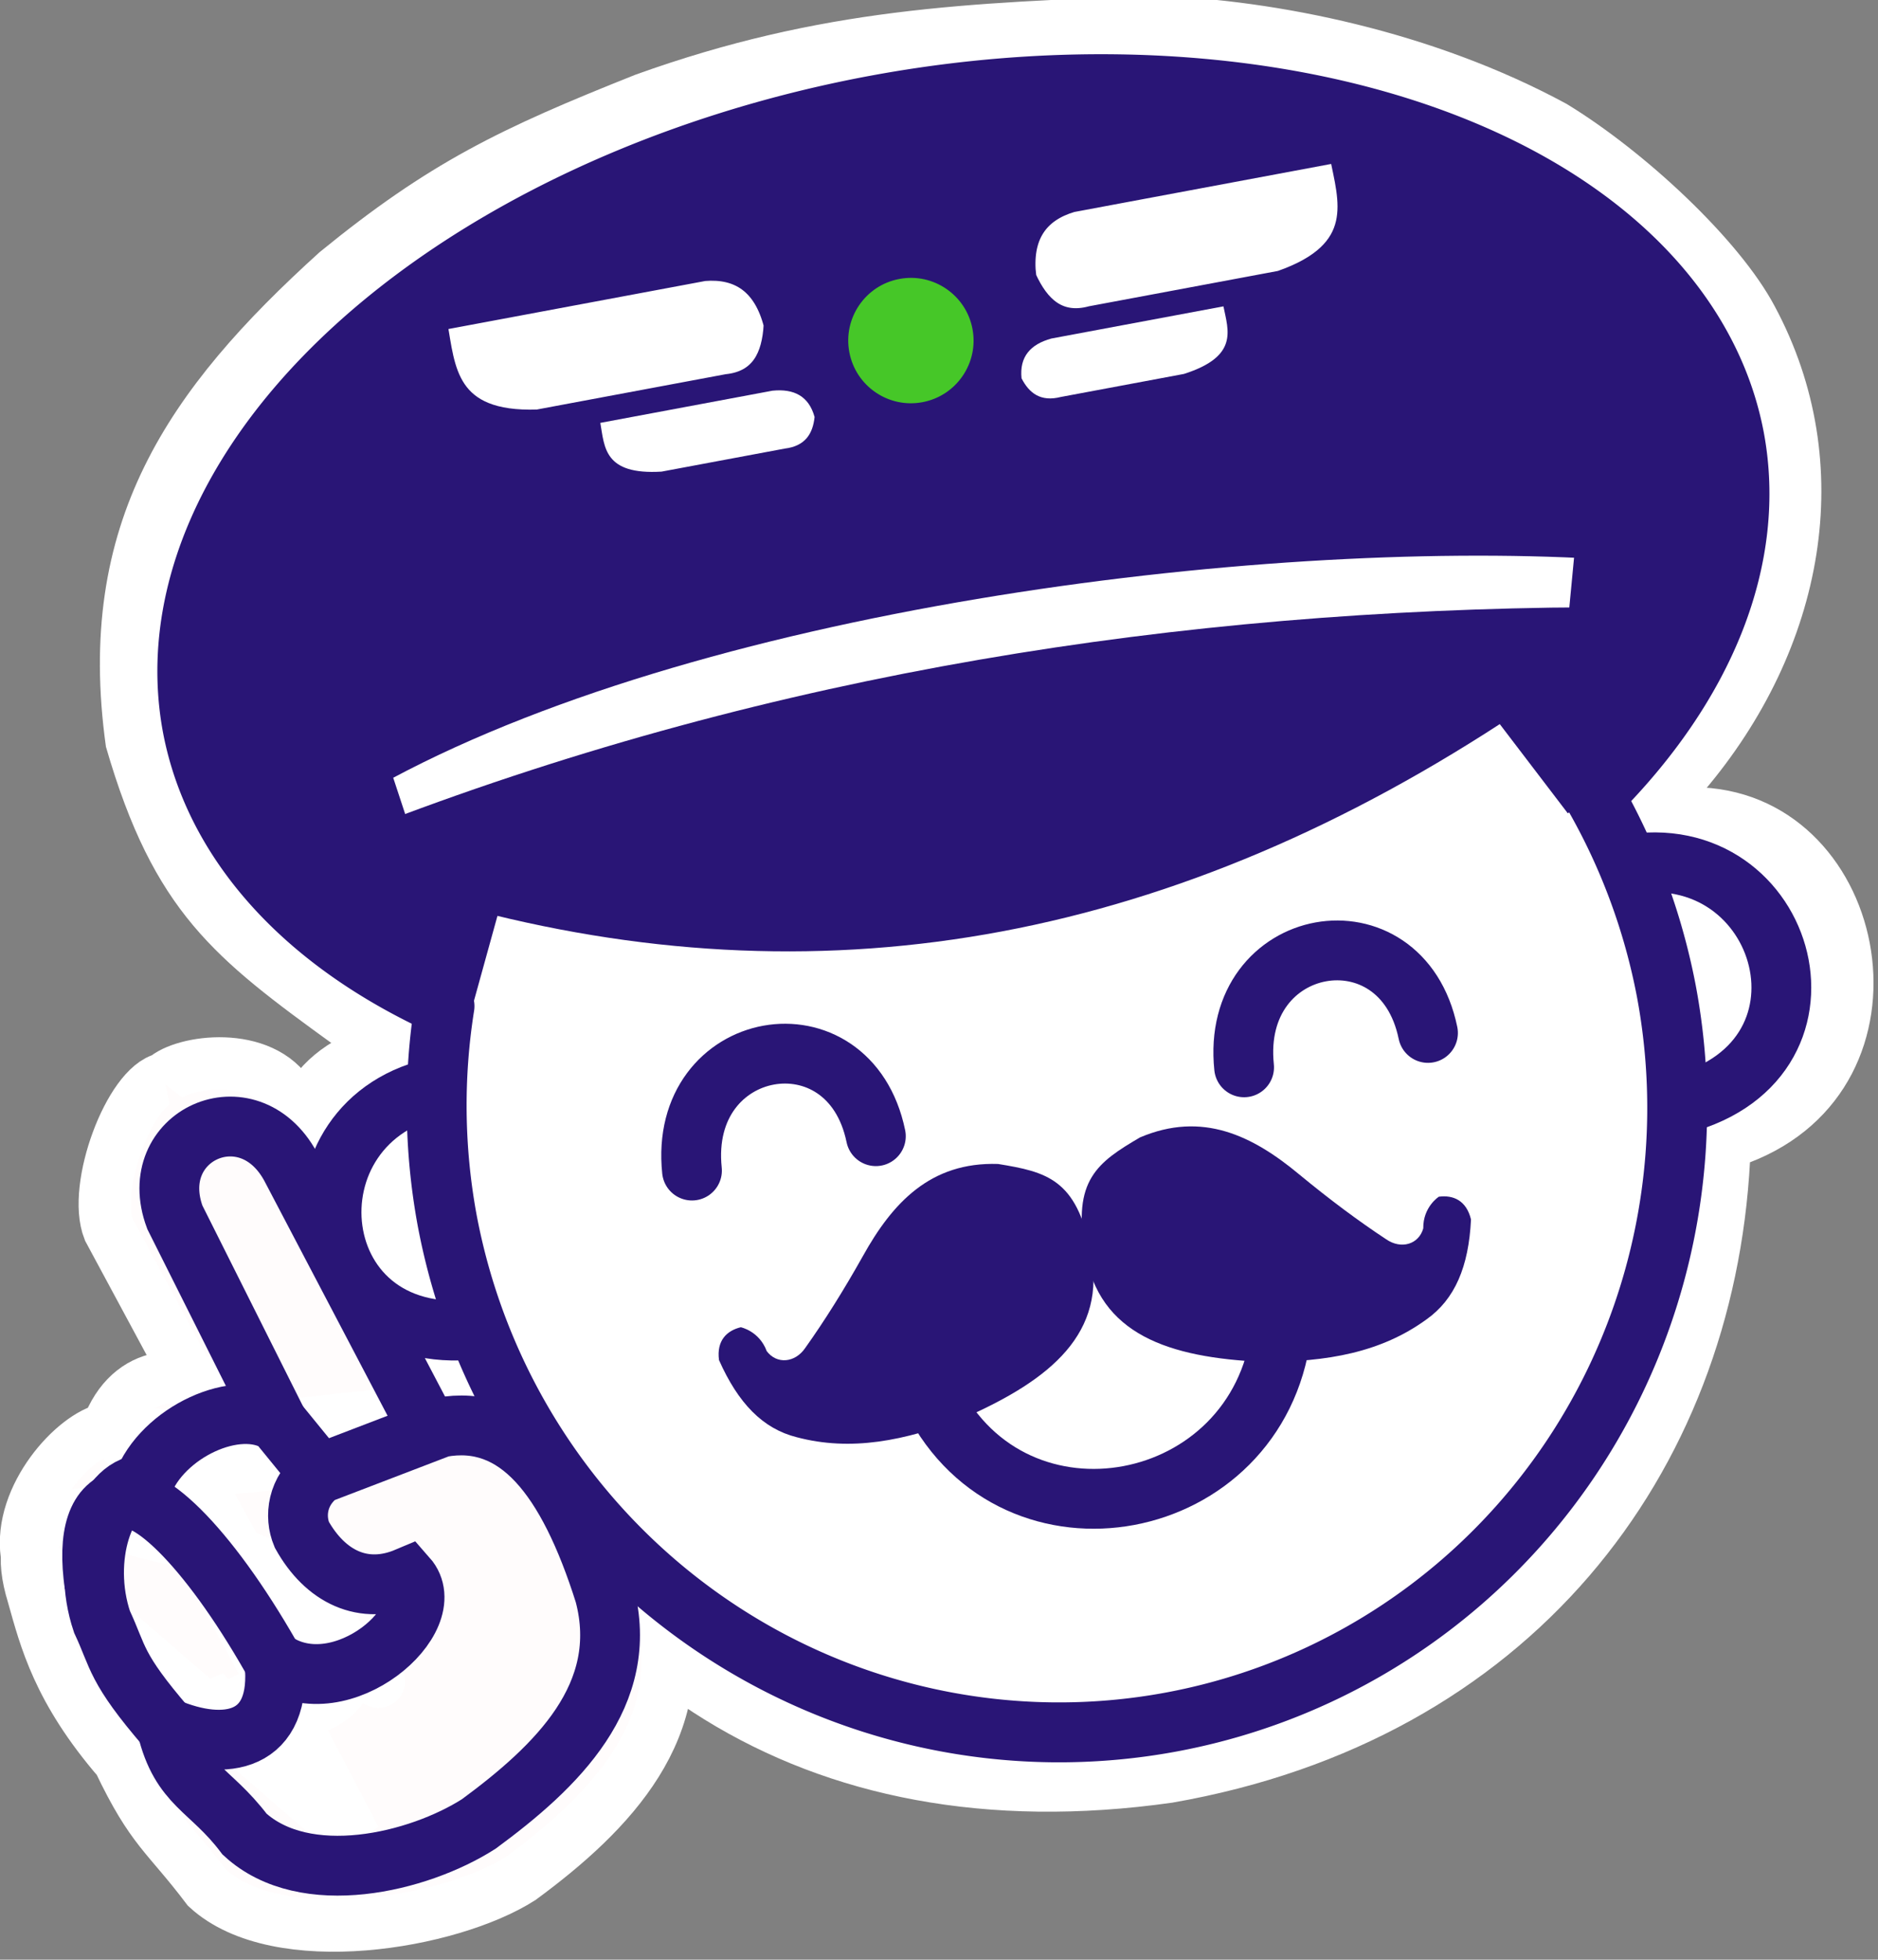
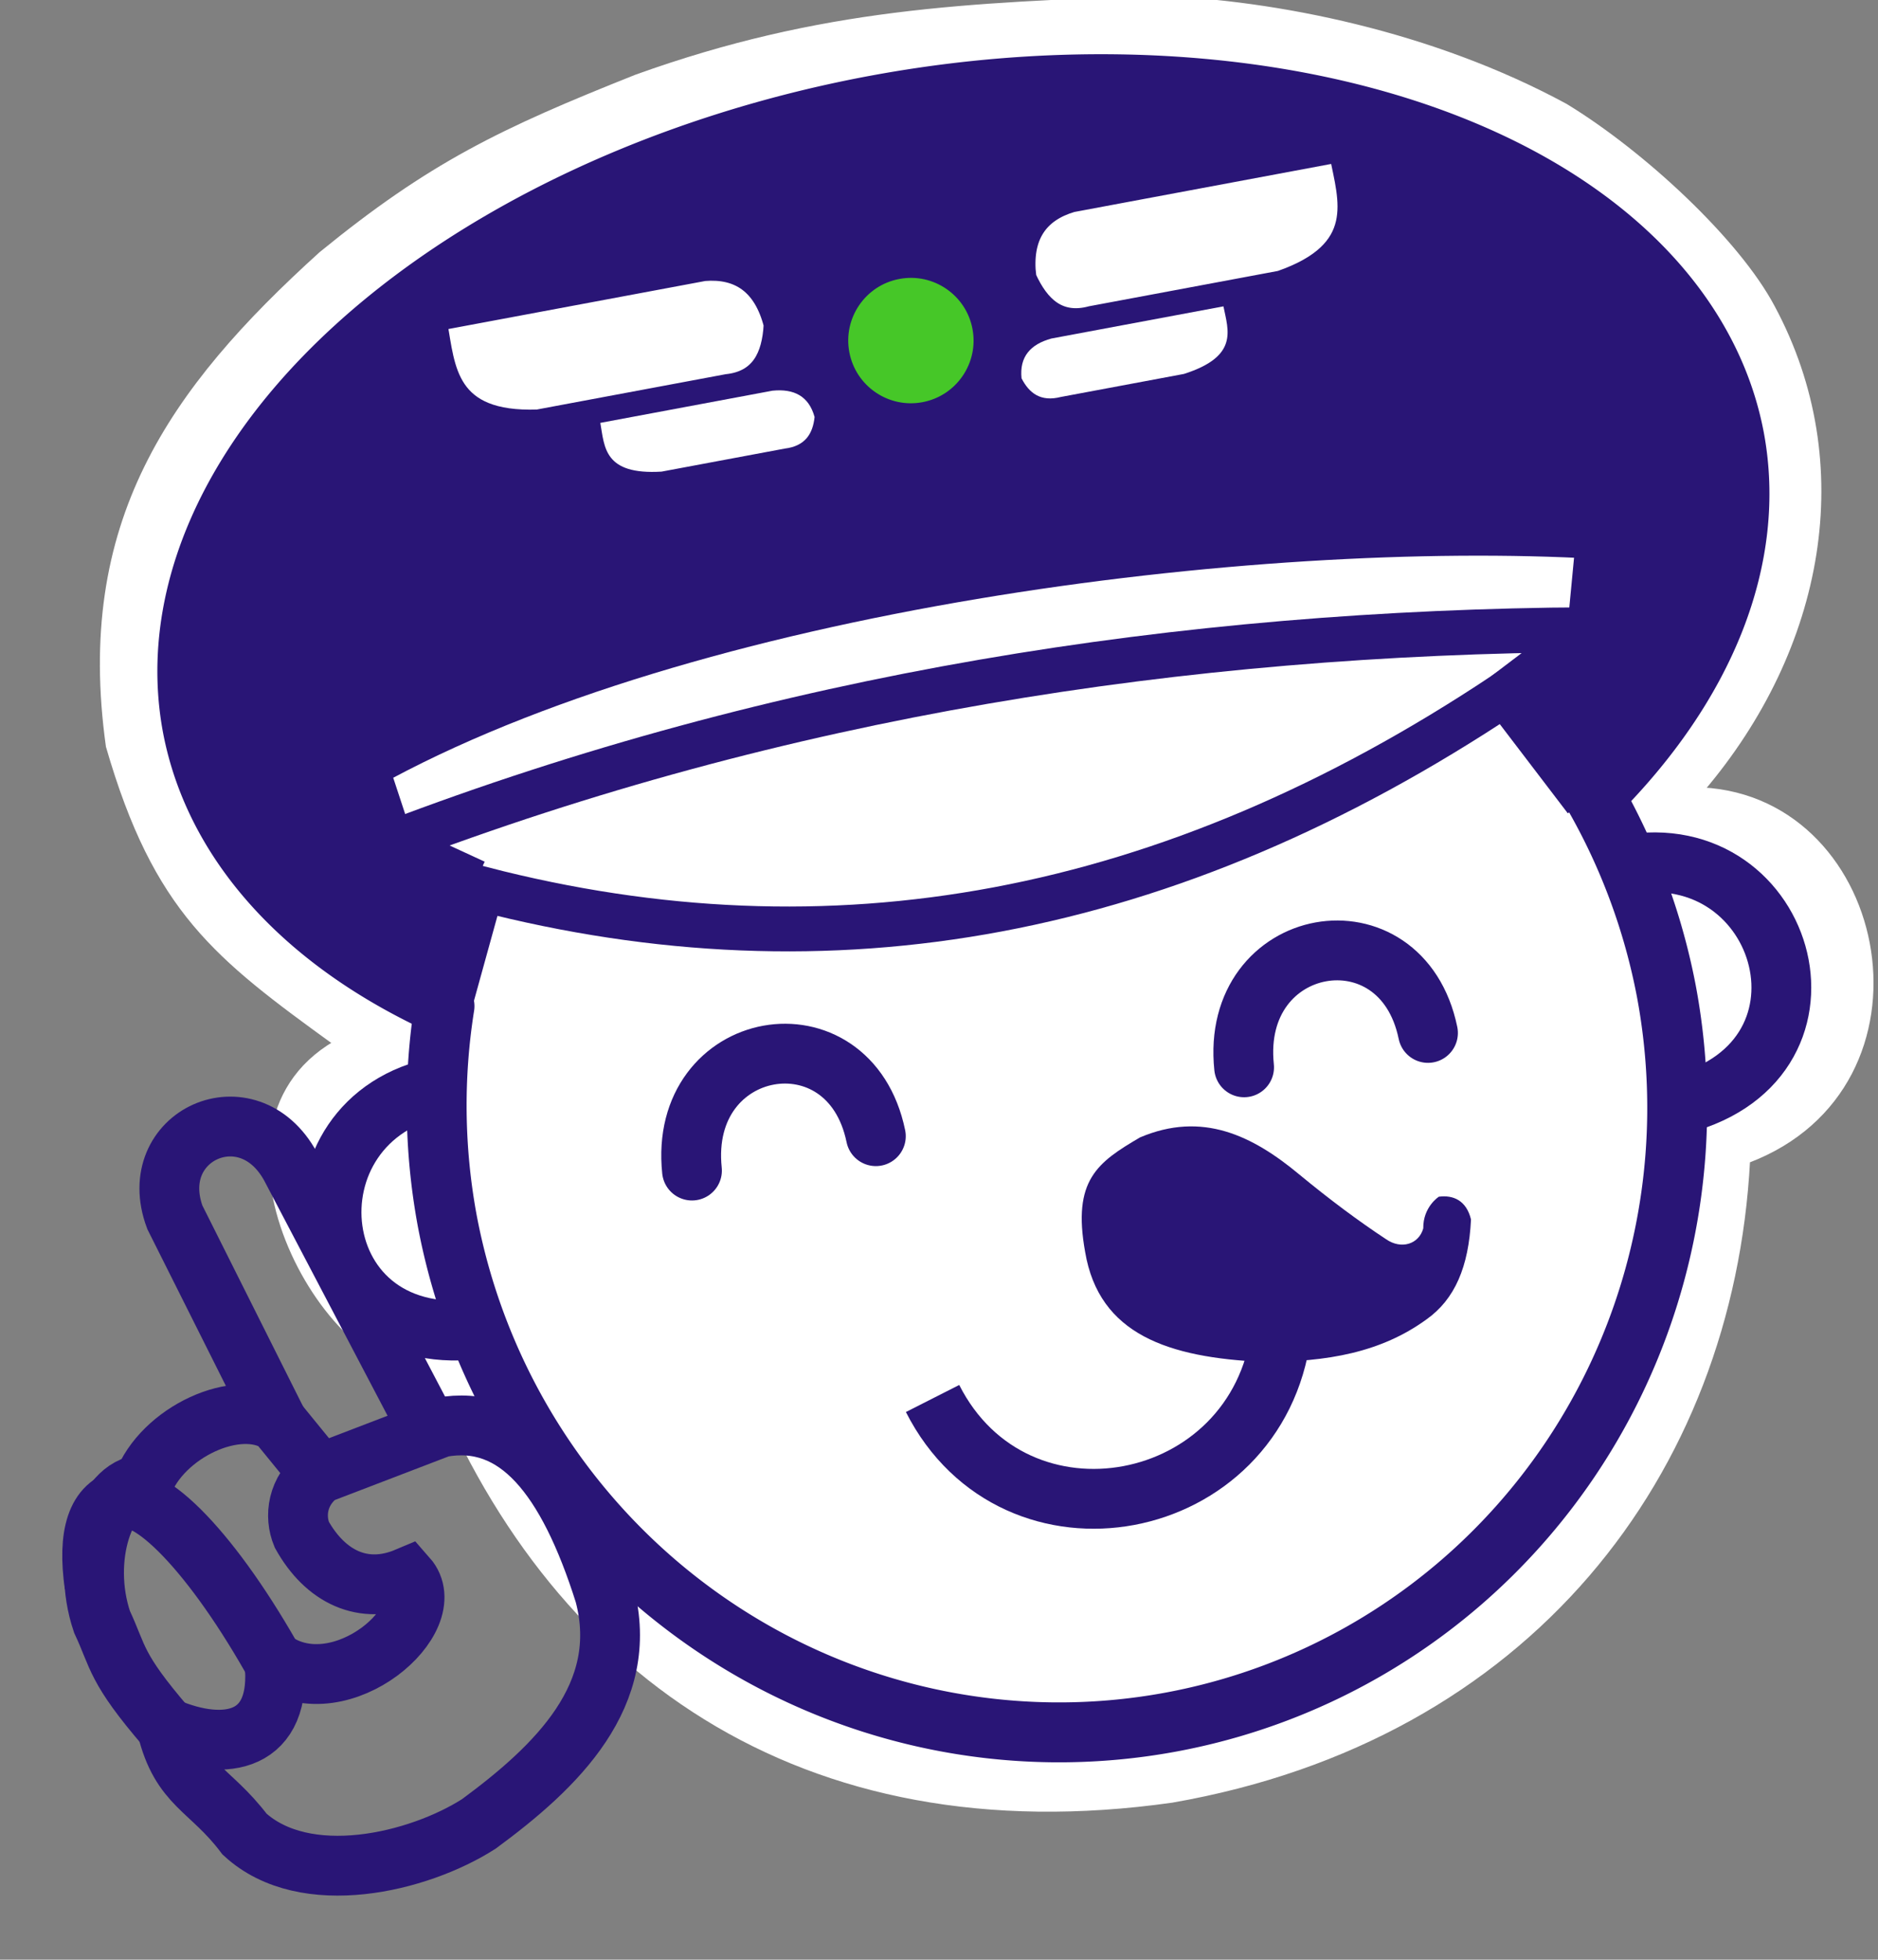
<svg xmlns="http://www.w3.org/2000/svg" xmlns:ns1="http://www.inkscape.org/namespaces/inkscape" xmlns:ns2="http://sodipodi.sourceforge.net/DTD/sodipodi-0.dtd" width="13.674mm" height="14.262mm" viewBox="0 0 13.674 14.262" version="1.1" id="svg8" ns1:version="0.92.1 r15371" ns2:docname="captain-head.svg">
  <rect x="0" y="0" width="13.674" height="14.262" fill="#808080" stroke="none" />
  <defs id="defs2" />
  <ns2:namedview id="base" pagecolor="#ffffff" bordercolor="#666666" borderopacity="1.0" ns1:pageopacity="0.0" ns1:pageshadow="2" ns1:zoom="7.390625" ns1:cx="17.089755" ns1:cy="0.29169757" ns1:document-units="mm" ns1:current-layer="g4764" showgrid="false" ns1:window-width="1920" ns1:window-height="1137" ns1:window-x="-8" ns1:window-y="-8" ns1:window-maximized="1" fit-margin-top="0" fit-margin-left="0" fit-margin-right="0" fit-margin-bottom="0" />
  <g ns1:label="Layer 1" ns1:groupmode="layer" id="layer1" transform="translate(-69.909,-198.894)">
    <g id="g4764" transform="matrix(0.107,-0.02,0.02,0.107,61.098,190.224)">
      <path ns2:nodetypes="cccccccccccc" ns1:connector-curvature="0" id="path4581-1" d="m 105.847,106.021 c -9.584,1.879 -14.627,3.24 -22.924,7.768 -11.603,7.12 -19.367,14.714 -20.055,29.753 1.11,11.41 4.528,15.173 11.283,22.294 -11.056,3.986 -4.185,22.702 2.171,22.418 4.064,21.486 18.477,36.538 43.545,37.648 24.195,0.305 40.789,-14.581 45.731,-34.965 13.818,-2.475 13.752,-21.99 1.567,-24.956 9.626,-7.813 14.169,-19.481 10.556,-30.832 -1.497,-4.808 -6.665,-11.772 -11.164,-15.801 -7.927,-6.418 -17.745,-10.335 -25.578,-12.121 -12.518,-1.85 -22.146,-3.302 -35.134,-1.205 z" style="fill:#ffffff;fill-opacity:1;stroke:#ffffff;stroke-width:0.288px;stroke-linecap:butt;stroke-linejoin:miter;stroke-opacity:1" />
-       <path ns2:nodetypes="cccccccccccccccccccccccccccccc" ns1:connector-curvature="0" id="path4569-7" d="m 62.481,166.083 c -2.331,0.043 -6.091,6.246 -5.499,9.245 l 4.702,14.711 14.231,1.052 -5.358,-22.25 c -1.266,-3.466 -6.633,-3.707 -8.077,-2.757 z m 0.516,21.697 c -2.697,-2.546 -6.337,-3.102 -8.569,0.616 l 13.435,4.113 z m 4.866,4.729 c -1.949,0.97 -8.376,-0.992 -8.05,0.536 1.19,3.53 3.922,13.731 7.549,12.94 2.174,3.646 2.717,2.607 0,0 0.992,4.302 -8.229,4.775 -9.927,0.532 0.376,4.863 -4.806,7.296 -6.316,3.816 1.338,5.038 2.229,5.42 4.245,9.463 3.836,5.115 15.539,5.318 20.74,3.219 6.767,-3.264 13.117,-7.829 12.512,-15.95 -1.151,-9.465 -4.752,-16.367 -10.792,-16.38 z m -16.744,17.824 16.243,-4.348 c -2.005,-9.455 -11.832,-8.638 -13.964,-12.099 -2.924,-0.346 -6.532,-1.101 -5.886,4.535 0.272,3.03 0.482,6.538 3.606,11.913 z m -3.525,-14.675 18.1,22.717 c -3.095,-10.072 -8.083,-27.284 -11.267,-29.98 -2.237,0.003 -6.662,3.363 -6.833,7.263 z" style="fill:#fffcfc;fill-opacity:1;stroke:#ffffff;stroke-width:3.494;stroke-linecap:butt;stroke-linejoin:miter;stroke-miterlimit:4;stroke-dasharray:none;stroke-opacity:1" />
      <path ns2:nodetypes="ccccccccccccccc" ns1:connector-curvature="0" id="path4581" d="m 85.345,156.976 -3.675,7.517 c -6.782,-5.293 -11.62,-11.484 -13.394,-19.089 -0.887,-12.064 6.736,-19.873 17.358,-26.182 11.542,-6.646 23.37,-8.428 35.295,-8.554 19.012,0.72 32.967,4.941 41.95,12.604 6.315,7.964 14.727,14.729 8.101,30.088 l -11.252,11.459 -4.371,-7.553 6.365,-3.182 1.727,-6.01 c -12.5,-2.733 -26.599,-4.323 -41.796,-5.128 -14.564,-0.446 -28.667,0.95 -42.075,5.128 l 0.716,5.319 z" style="fill:#291576;fill-opacity:1;stroke:none;stroke-width:0.265px;stroke-linecap:butt;stroke-linejoin:miter;stroke-opacity:1" />
      <path transform="scale(0.265)" ns1:connector-curvature="0" id="path4498" d="m 457.059,418.27 a 197.987,122.539 0 0 0 -197.986,122.539 197.987,122.539 0 0 0 49.602,80.895 156.561,158.202 0 0 0 -9.27,53.053 156.561,158.202 0 0 0 156.561,158.201 156.561,158.202 0 0 0 156.562,-158.201 156.561,158.202 0 0 0 -8.83,-51.822 197.987,122.539 0 0 0 51.348,-82.125 197.987,122.539 0 0 0 -197.986,-122.539 z" style="opacity:1;fill:none;fill-opacity:1;fill-rule:nonzero;stroke:#291576;stroke-width:15.118;stroke-linecap:butt;stroke-linejoin:round;stroke-miterlimit:4;stroke-dasharray:none;stroke-dashoffset:0;stroke-opacity:1;paint-order:stroke fill markers" />
-       <path ns2:nodetypes="cccccccc" ns1:connector-curvature="0" id="path4579" d="m 80.294,153.391 34.163,-3.58 30.583,1.534 16.682,2.737 -12.181,5.753 c -6.994,2.692 -14.148,4.662 -21.684,4.91 -7.842,1.802 -15.684,-0.49 -23.526,-1.125 -9.57,-1.696 -17.182,-5.546 -24.037,-10.229 z" style="fill:#291576;fill-opacity:1;stroke:none;stroke-width:0.265px;stroke-linecap:butt;stroke-linejoin:miter;stroke-opacity:1" />
      <path ns2:nodetypes="cccc" ns1:connector-curvature="0" id="path4503" d="m 82.008,165.019 3.675,-7.517 c 21.838,10.215 44.75,10.375 69.674,-0.237 l 4.008,7.948" style="fill:none;stroke:#291576;stroke-width:2.998;stroke-linecap:butt;stroke-linejoin:miter;stroke-miterlimit:4;stroke-dasharray:none;stroke-opacity:1" />
      <path ns2:nodetypes="cccc" ns1:connector-curvature="0" id="path4505" d="m 155.358,157.265 6.365,-3.182 c -26.886,-4.845 -53.997,-5.659 -81.428,-0.691 l 5.051,3.584" style="fill:none;stroke:#291576;stroke-width:3;stroke-linecap:butt;stroke-linejoin:miter;stroke-miterlimit:4;stroke-dasharray:none;stroke-opacity:1" />
      <path ns2:nodetypes="cccc" ns1:connector-curvature="0" id="path4507" d="m 80.294,153.391 -0.716,-5.319 c 23.44,-7.851 61.321,-5.571 83.872,0 l -1.727,6.01" style="fill:none;stroke:#291576;stroke-width:3;stroke-linecap:butt;stroke-linejoin:miter;stroke-miterlimit:4;stroke-dasharray:none;stroke-opacity:1" />
      <circle r="5.956" cy="126.743" cx="120.641" id="path4717" style="opacity:1;fill:#46c728;fill-opacity:1;fill-rule:nonzero;stroke:#291576;stroke-width:3.529;stroke-linecap:butt;stroke-linejoin:round;stroke-miterlimit:4;stroke-dasharray:none;stroke-dashoffset:0;stroke-opacity:1;paint-order:stroke fill markers" />
      <path ns2:nodetypes="cccccc" ns1:connector-curvature="0" id="path4719" d="m 129.175,123.995 c 0.183,-2.682 1.534,-3.966 3.761,-4.195 h 17.997 c 0.034,3.102 0.606,6.485 -5.268,7.377 h -12.874 c -2.126,0.167 -3.121,-1.174 -3.616,-3.182 z" style="fill:#ffffff;fill-opacity:1;stroke:#291576;stroke-width:1;stroke-linecap:butt;stroke-linejoin:miter;stroke-miterlimit:4;stroke-dasharray:none;stroke-opacity:1" />
      <path ns2:nodetypes="cccccc" ns1:connector-curvature="0" id="path4719-2" d="m 127.451,130.584 c 0.119,-1.438 0.998,-2.127 2.448,-2.249 h 11.712 c 0.022,1.663 0.394,3.477 -3.428,3.956 h -8.378 c -1.383,0.089 -2.031,-0.63 -2.353,-1.706 z" style="fill:#ffffff;fill-opacity:1;stroke:#291576;stroke-width:0;stroke-linecap:butt;stroke-linejoin:miter;stroke-miterlimit:4;stroke-dasharray:none;stroke-opacity:1" />
      <path ns2:nodetypes="cccccccccc" ns1:connector-curvature="0" id="path4501" d="m 120.901,188.782 c 0.029,-4.889 1.918,-5.737 5.012,-6.853 4.42,-0.975 7.423,1.258 10.024,4.398 1.685,2.014 3.321,3.787 4.91,5.319 0.862,0.872 2.088,0.735 2.576,-0.259 0.245,-1.419 1.413,-1.889 1.413,-1.889 0.949,0.049 1.766,0.567 1.835,1.89 -0.732,3.083 -2.045,5.052 -4.158,6.023 -3.378,1.606 -7.036,1.584 -11.281,0.781 -6.139,-1.444 -10.432,-3.801 -10.331,-9.41 z" style="fill:#291576;fill-opacity:1;stroke:none;stroke-width:0.265px;stroke-linecap:butt;stroke-linejoin:miter;stroke-opacity:1" />
-       <path ns2:nodetypes="cccccccccc" ns1:connector-curvature="0" id="path4501-1" d="m 121.269,188.782 c -0.029,-4.889 -1.918,-5.737 -5.012,-6.853 -4.42,-0.975 -7.423,1.258 -10.024,4.398 -1.685,2.014 -3.321,3.787 -4.91,5.319 -0.862,0.872 -2.088,0.735 -2.576,-0.259 -0.245,-1.419 -1.413,-1.889 -1.413,-1.889 -0.949,0.049 -1.766,0.567 -1.835,1.89 0.732,3.083 2.044,5.052 4.158,6.023 3.378,1.606 7.036,1.584 11.281,0.781 6.139,-1.444 10.432,-3.801 10.331,-9.41 z" style="fill:#291576;fill-opacity:1;stroke:none;stroke-width:0.265px;stroke-linecap:butt;stroke-linejoin:miter;stroke-opacity:1" />
      <path ns2:nodetypes="cc" ns1:connector-curvature="0" id="path4533" d="m 96.05,178.601 c 0.721,-8.933 12.346,-8.786 12.513,0" style="fill:none;stroke:#291576;stroke-width:4;stroke-linecap:round;stroke-linejoin:miter;stroke-miterlimit:4;stroke-dasharray:none;stroke-opacity:1" />
      <path ns2:nodetypes="cc" ns1:connector-curvature="0" id="path4533-2" d="m 133.621,178.601 c 0.721,-8.933 12.346,-8.786 12.513,0" style="fill:none;stroke:#291576;stroke-width:4;stroke-linecap:round;stroke-linejoin:miter;stroke-miterlimit:4;stroke-dasharray:none;stroke-opacity:1" />
      <path ns2:nodetypes="cc" ns1:connector-curvature="0" id="path4550" d="m 109.069,196.538 c 3.432,11.734 19.904,11.705 23.723,0" style="fill:none;stroke:#291576;stroke-width:4;stroke-linecap:butt;stroke-linejoin:miter;stroke-miterlimit:4;stroke-dasharray:none;stroke-opacity:1" />
      <path ns2:nodetypes="cc" ns1:connector-curvature="0" id="path4552" d="m 161.216,169.994 c 11.056,0.033 12.488,16.048 0.072,16.418" style="fill:none;stroke:#291576;stroke-width:4;stroke-linecap:butt;stroke-linejoin:miter;stroke-miterlimit:4;stroke-dasharray:none;stroke-opacity:1" />
      <path ns2:nodetypes="cc" ns1:connector-curvature="0" id="path4552-9" d="m 80.542,169.994 c -11.056,0.033 -12.488,16.048 -0.072,16.418" style="fill:none;stroke:#291576;stroke-width:4;stroke-linecap:butt;stroke-linejoin:miter;stroke-miterlimit:4;stroke-dasharray:none;stroke-opacity:1" />
      <path ns2:nodetypes="cccccccccc" ns1:connector-curvature="0" id="path4569" d="m 67.831,193.957 8.552,-1.566 c 5.186,0.011 7.728,4.836 8.716,12.962 0.519,6.973 -5.281,10.766 -11.091,13.568 -4.465,1.802 -12.233,2.185 -15.526,-2.207 -1.731,-3.471 -3.596,-3.937 -3.808,-7.956 3.56,2.373 7.451,2.397 7.885,-3.037 3.85,3.827 11.628,-0.763 9.761,-3.893 -3.115,0.679 -5.375,-1.059 -6.397,-4.09 -0.28,-1.312 0.234,-2.948 1.907,-3.781 z" style="fill:none;stroke:#291576;stroke-width:4;stroke-linecap:butt;stroke-linejoin:miter;stroke-miterlimit:4;stroke-dasharray:none;stroke-opacity:1" />
      <path ns2:nodetypes="ccc" ns1:connector-curvature="0" id="path4571" d="m 56.077,192.48 c -2.51,-0.297 -4.989,4.105 -4.362,8.525 0.663,2.555 0.279,3.139 2.961,7.753" style="fill:none;stroke:#291576;stroke-width:4;stroke-linecap:round;stroke-linejoin:miter;stroke-miterlimit:4;stroke-dasharray:none;stroke-opacity:1" />
      <path ns2:nodetypes="ccc" ns1:connector-curvature="0" id="path4573" d="m 51.671,198.489 c 0.147,-3.348 1.129,-5.29 3.05,-5.292 2.216,0.11 5.778,5.884 8.435,14.532" style="fill:none;stroke:#291576;stroke-width:4;stroke-linecap:butt;stroke-linejoin:miter;stroke-miterlimit:4;stroke-dasharray:none;stroke-opacity:1" />
      <path ns2:nodetypes="ccc" ns1:connector-curvature="0" id="path4575" d="m 56.077,192.48 c 1.916,-3.192 7.325,-4.585 9.641,-2.4 l 2.114,3.876" style="fill:none;stroke:#291576;stroke-width:4;stroke-linecap:butt;stroke-linejoin:miter;stroke-miterlimit:4;stroke-dasharray:none;stroke-opacity:1" />
      <path ns2:nodetypes="cccc" ns1:connector-curvature="0" id="path4577" d="m 65.718,190.08 -4.244,-14.766 c -0.993,-5.75 6.398,-7.582 8.236,-1.907 l 5.786,18.8" style="fill:none;stroke:#291576;stroke-width:4;stroke-linecap:butt;stroke-linejoin:miter;stroke-miterlimit:4;stroke-dasharray:none;stroke-opacity:1" />
      <path ns2:nodetypes="cccccc" ns1:connector-curvature="0" id="path4719-3" d="m 111.644,123.995 c -0.183,-2.682 -1.534,-3.966 -3.761,-4.195 H 89.886 c -0.034,3.102 -0.606,6.485 5.268,7.377 h 12.874 c 2.126,0.167 3.121,-1.174 3.616,-3.182 z" style="fill:#ffffff;fill-opacity:1;stroke:#291576;stroke-width:1;stroke-linecap:butt;stroke-linejoin:miter;stroke-miterlimit:4;stroke-dasharray:none;stroke-opacity:1" />
      <path ns2:nodetypes="cccccc" ns1:connector-curvature="0" id="path4719-2-9" d="m 113.369,130.584 c -0.119,-1.438 -0.998,-2.127 -2.448,-2.249 H 99.209 c -0.022,1.663 -0.394,3.477 3.428,3.956 h 8.378 c 1.383,0.089 2.031,-0.63 2.353,-1.706 z" style="fill:#ffffff;fill-opacity:1;stroke:#291576;stroke-width:0;stroke-linecap:butt;stroke-linejoin:miter;stroke-miterlimit:4;stroke-dasharray:none;stroke-opacity:1" />
    </g>
  </g>
</svg>